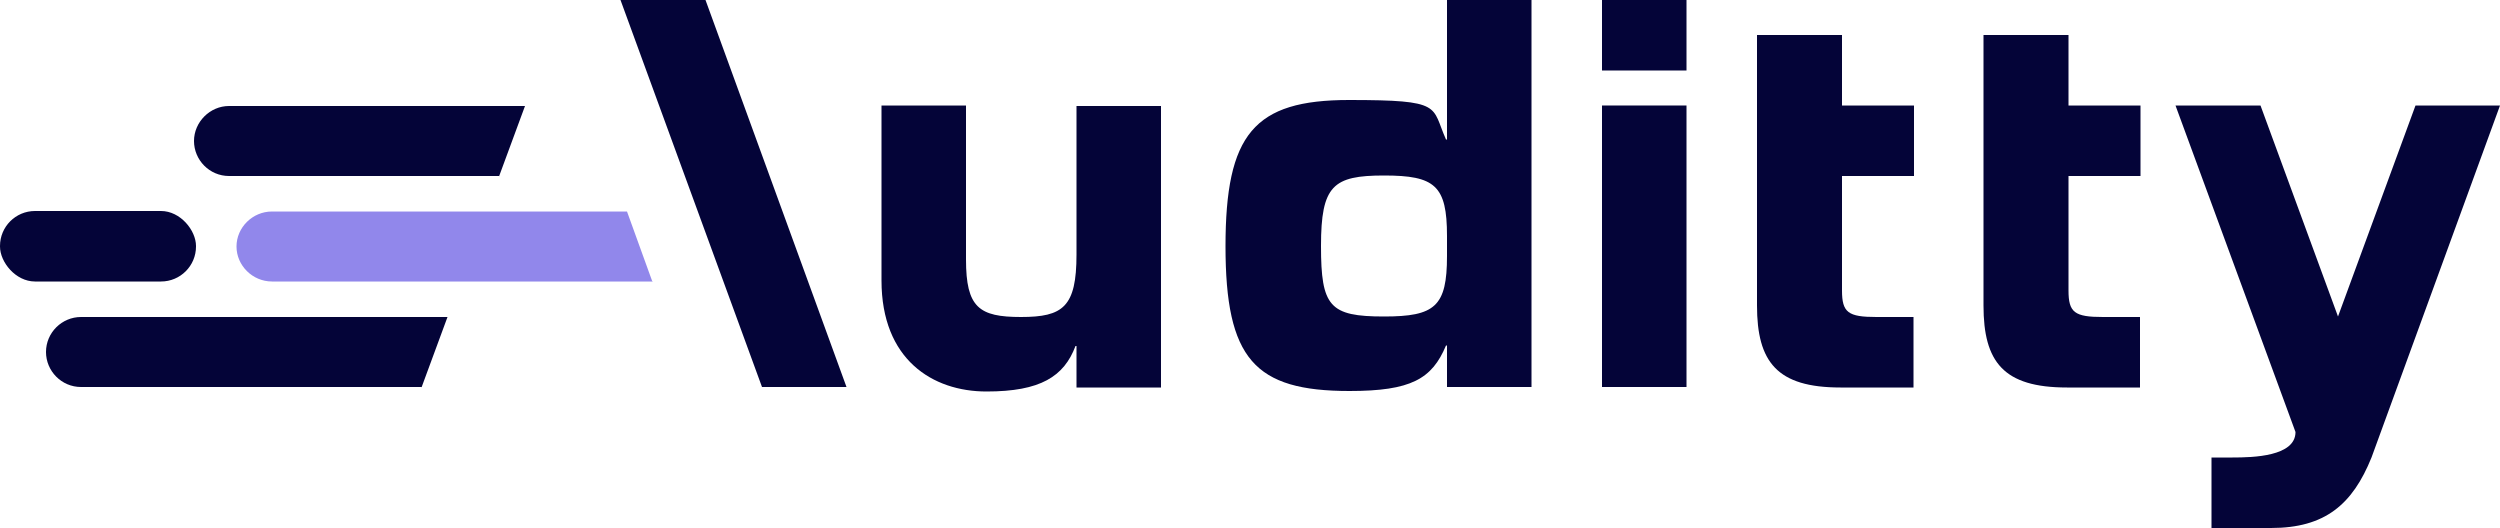
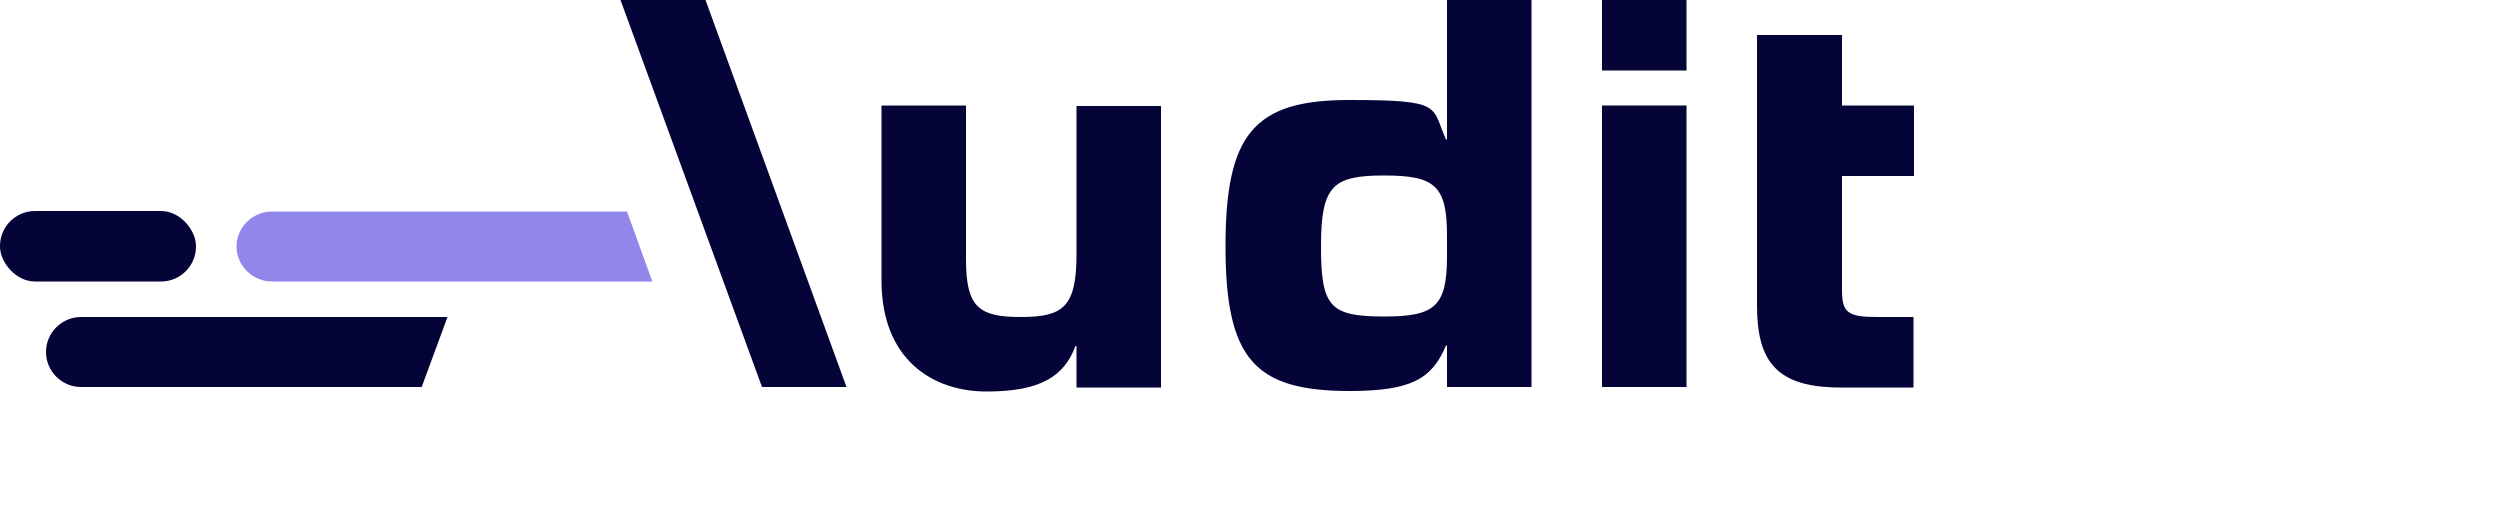
<svg xmlns="http://www.w3.org/2000/svg" id="Layer_1" data-name="Layer 1" viewBox="0 0 500 105.6">
  <defs>
    <style>      .cls-1 {        display: none;      }      .cls-1, .cls-2, .cls-3 {        stroke-width: 0px;      }      .cls-1, .cls-3 {        fill: #040438;      }      .cls-2 {        fill: #9187eb;      }    </style>
  </defs>
  <polyline class="cls-3" points="152.4 77.4 169.3 77.4 141.1 0 124.1 0" />
-   <path class="cls-3" d="M99.8,35.2c-18,0-36,0-54,0-3.9,0-7-3.2-7-7s3.2-7,7-7h59.2l-5.2,14.1Z" />
  <rect class="cls-3" x="0" y="42.2" width="39.2" height="14.1" rx="7" ry="7" />
  <path class="cls-3" d="M84.3,77.4H16.2c-3.9,0-7-3.2-7-7h0c0-3.9,3.2-7,7-7h73.3l-5.2,14.1Z" />
  <path class="cls-2" d="M130.6,56.3H54.4c-3.9,0-7.1-3.2-7.1-7s3.2-7,7.1-7c23.7,0,47.3,0,71,0l5.1,14.1Z" />
  <path class="cls-1" d="M112.7,0h27l29.9,77.4h-18.7l-5.8-15.8h-37.6l-5.9,15.8h-18.7L112.7,0ZM139.8,47.1l-13.3-36.5h-.2l-13.5,36.5h27.1Z" />
  <path class="cls-3" d="M176.3,56V21.1h16.9v30.8c0,9.6,2.6,11.5,11,11.5s11.1-2,11.1-12.5v-29.7h16.9v56.3h-16.9v-8.3h-.2c-2.3,6.1-7,9.1-17.8,9.1s-21-6.4-21-22.2Z" />
  <path class="cls-3" d="M245.1,49.3c0-22.5,5.7-29.3,24.7-29.3s16.4,1.2,19.4,7.9h.2V0h16.9v77.4h-16.9v-8.3h-.2c-2.8,6.7-7,9.1-19.3,9.1-19,0-24.8-6.4-24.8-29ZM276.8,63.3c10.2,0,12.6-2,12.6-12.1v-4c0-10.1-2.4-12.1-12.6-12.1s-12.6,2-12.6,14.1,1.7,14.1,12.6,14.1Z" />
  <path class="cls-3" d="M320.4,0h16.9v14.1h-16.9V0ZM320.4,21.1h16.9v56.3h-16.9V21.1Z" />
  <path class="cls-3" d="M351.5,7h16.9v14.1h14.4v14.1h-14.4v22.9c0,4.4,1.2,5.3,6.9,5.3h7.4v14.1h-14.6c-12.7,0-16.7-5.1-16.7-16.4V7Z" />
-   <path class="cls-3" d="M396.8,7h16.9v14.1h14.4v14.1h-14.4v22.9c0,4.4,1.2,5.3,6.9,5.3h7.4v14.1h-14.6c-12.7,0-16.7-5.1-16.7-16.4V7Z" />
-   <path id="_2" data-name="2" class="cls-3" d="M442.2,91.5h4.3c4.1,0,12.6-.2,12.6-5.1h0l-24-65.3h17l15.5,42.2h0l15.5-42.2h16.9l-25.7,70.4c-3.8,9.4-9.3,14.1-20.1,14.1h-11.9v-14.1Z" />
</svg>